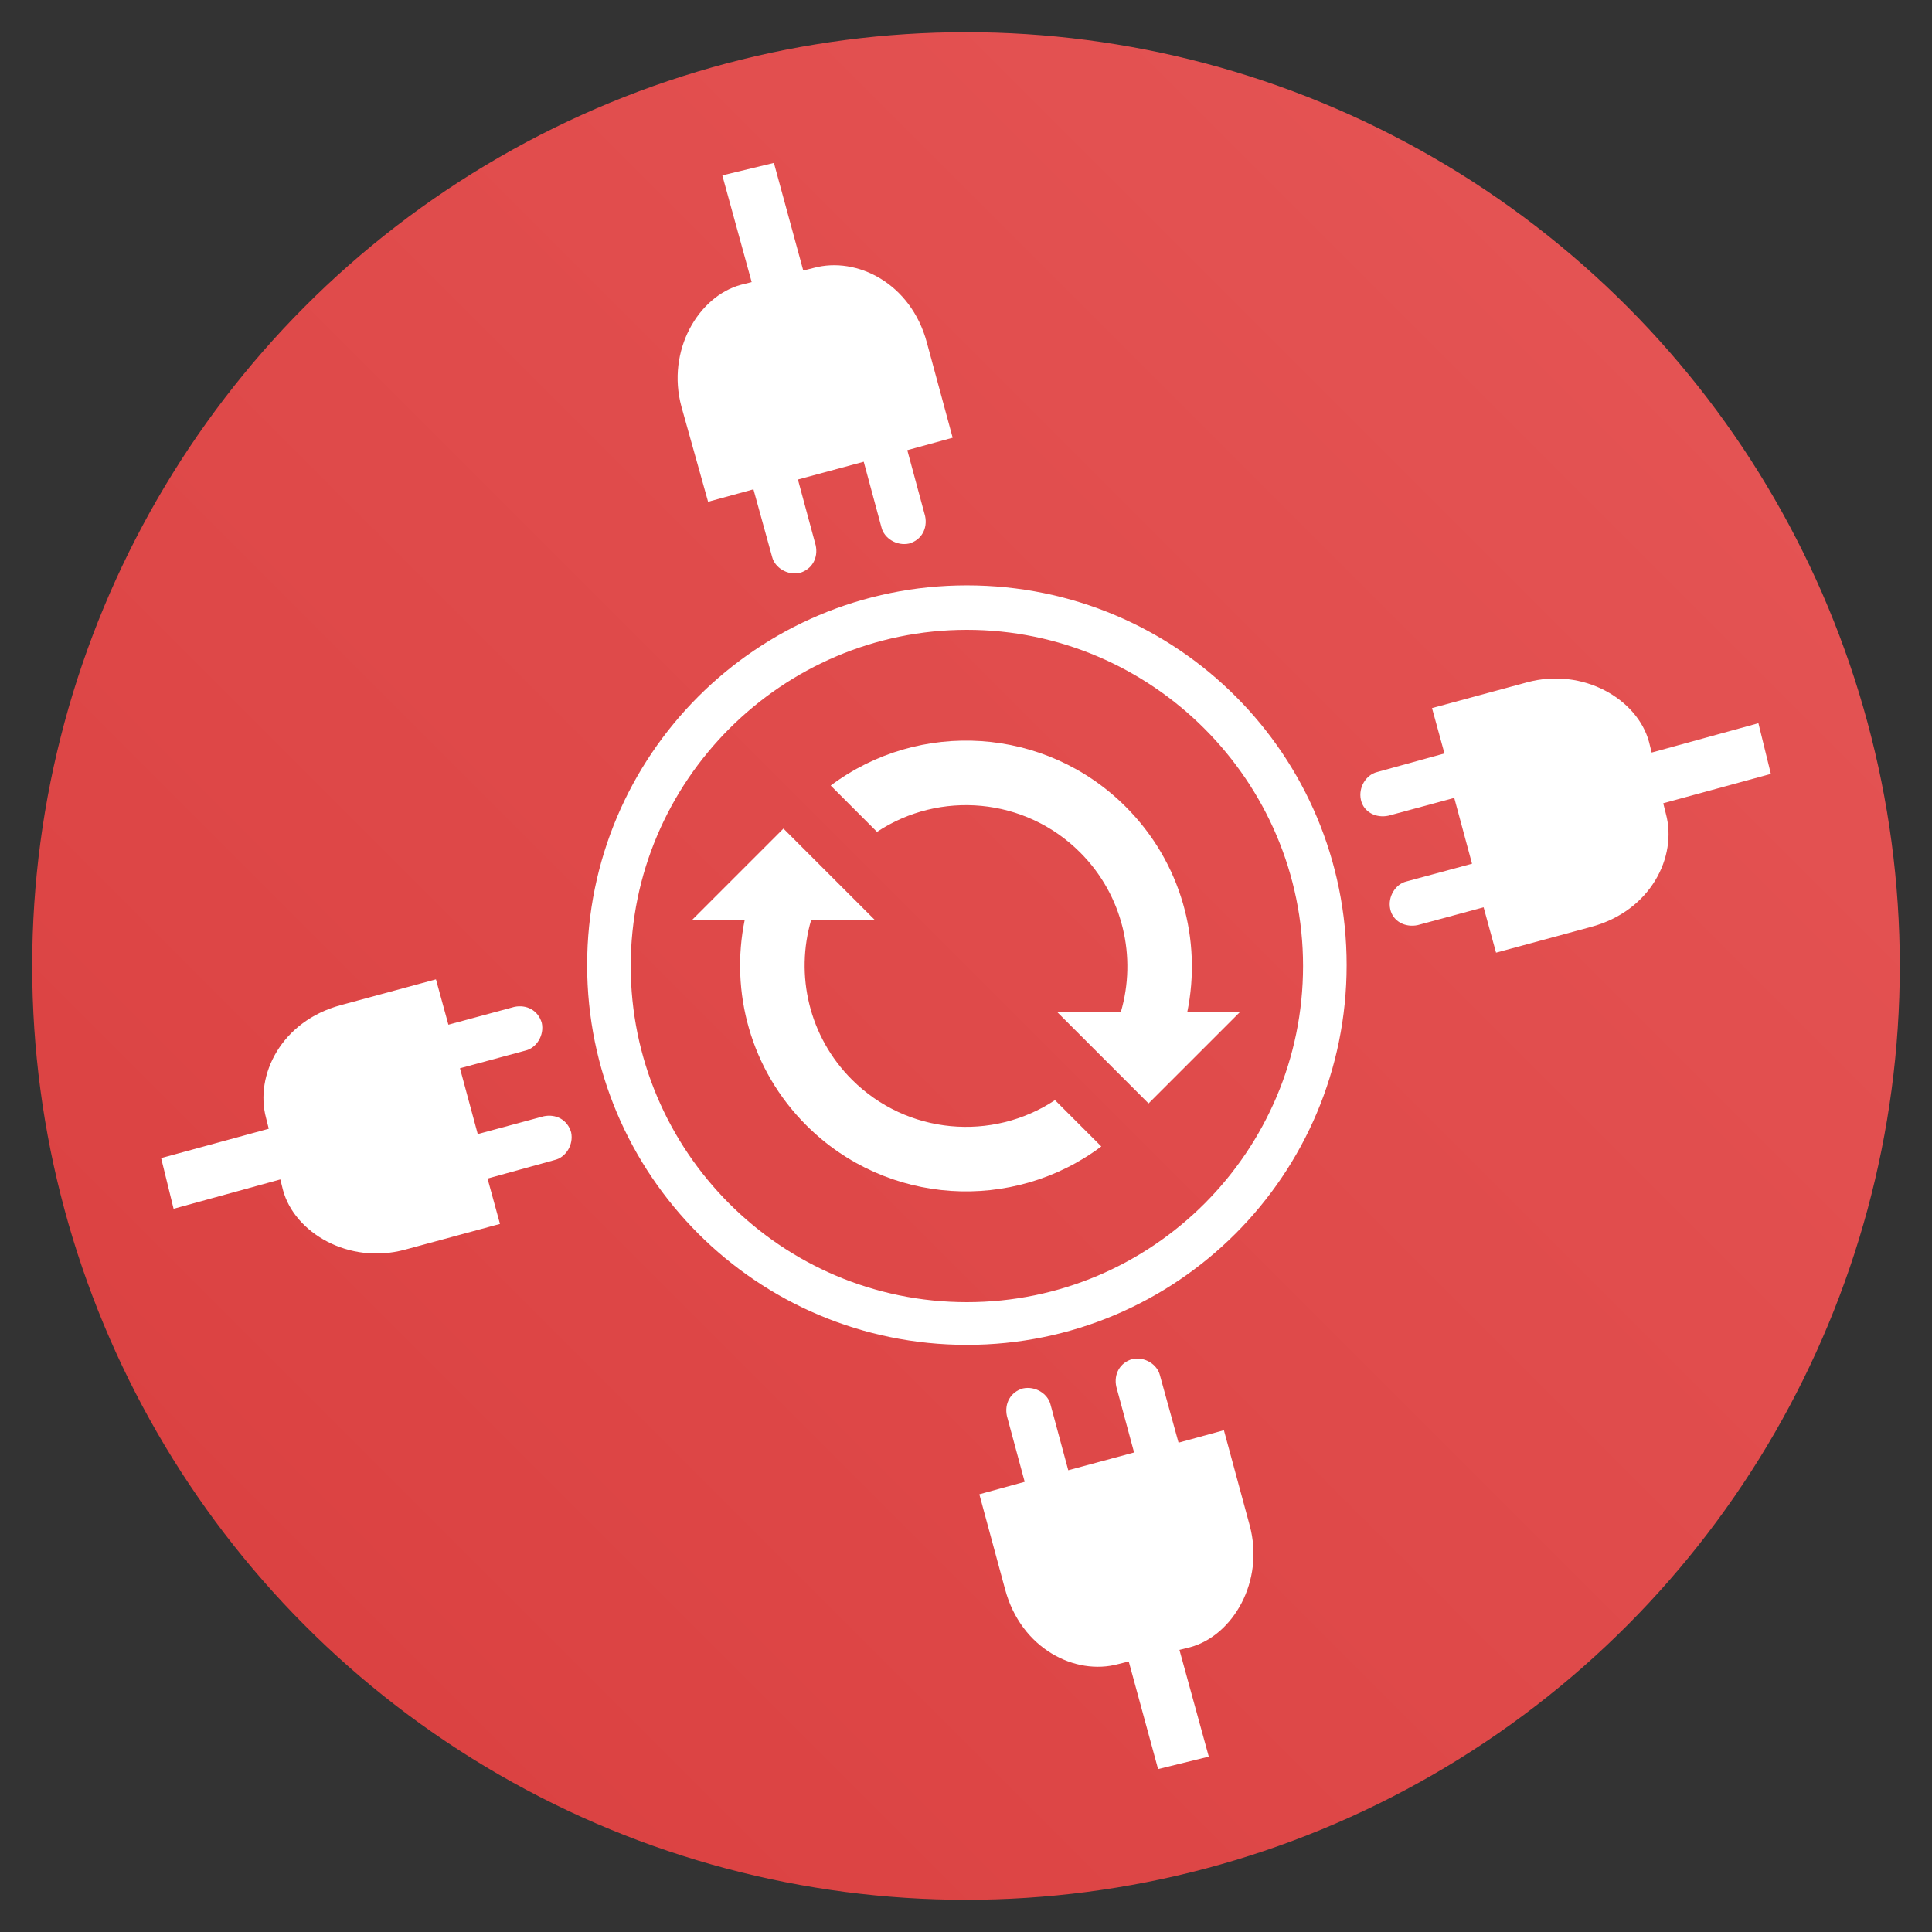
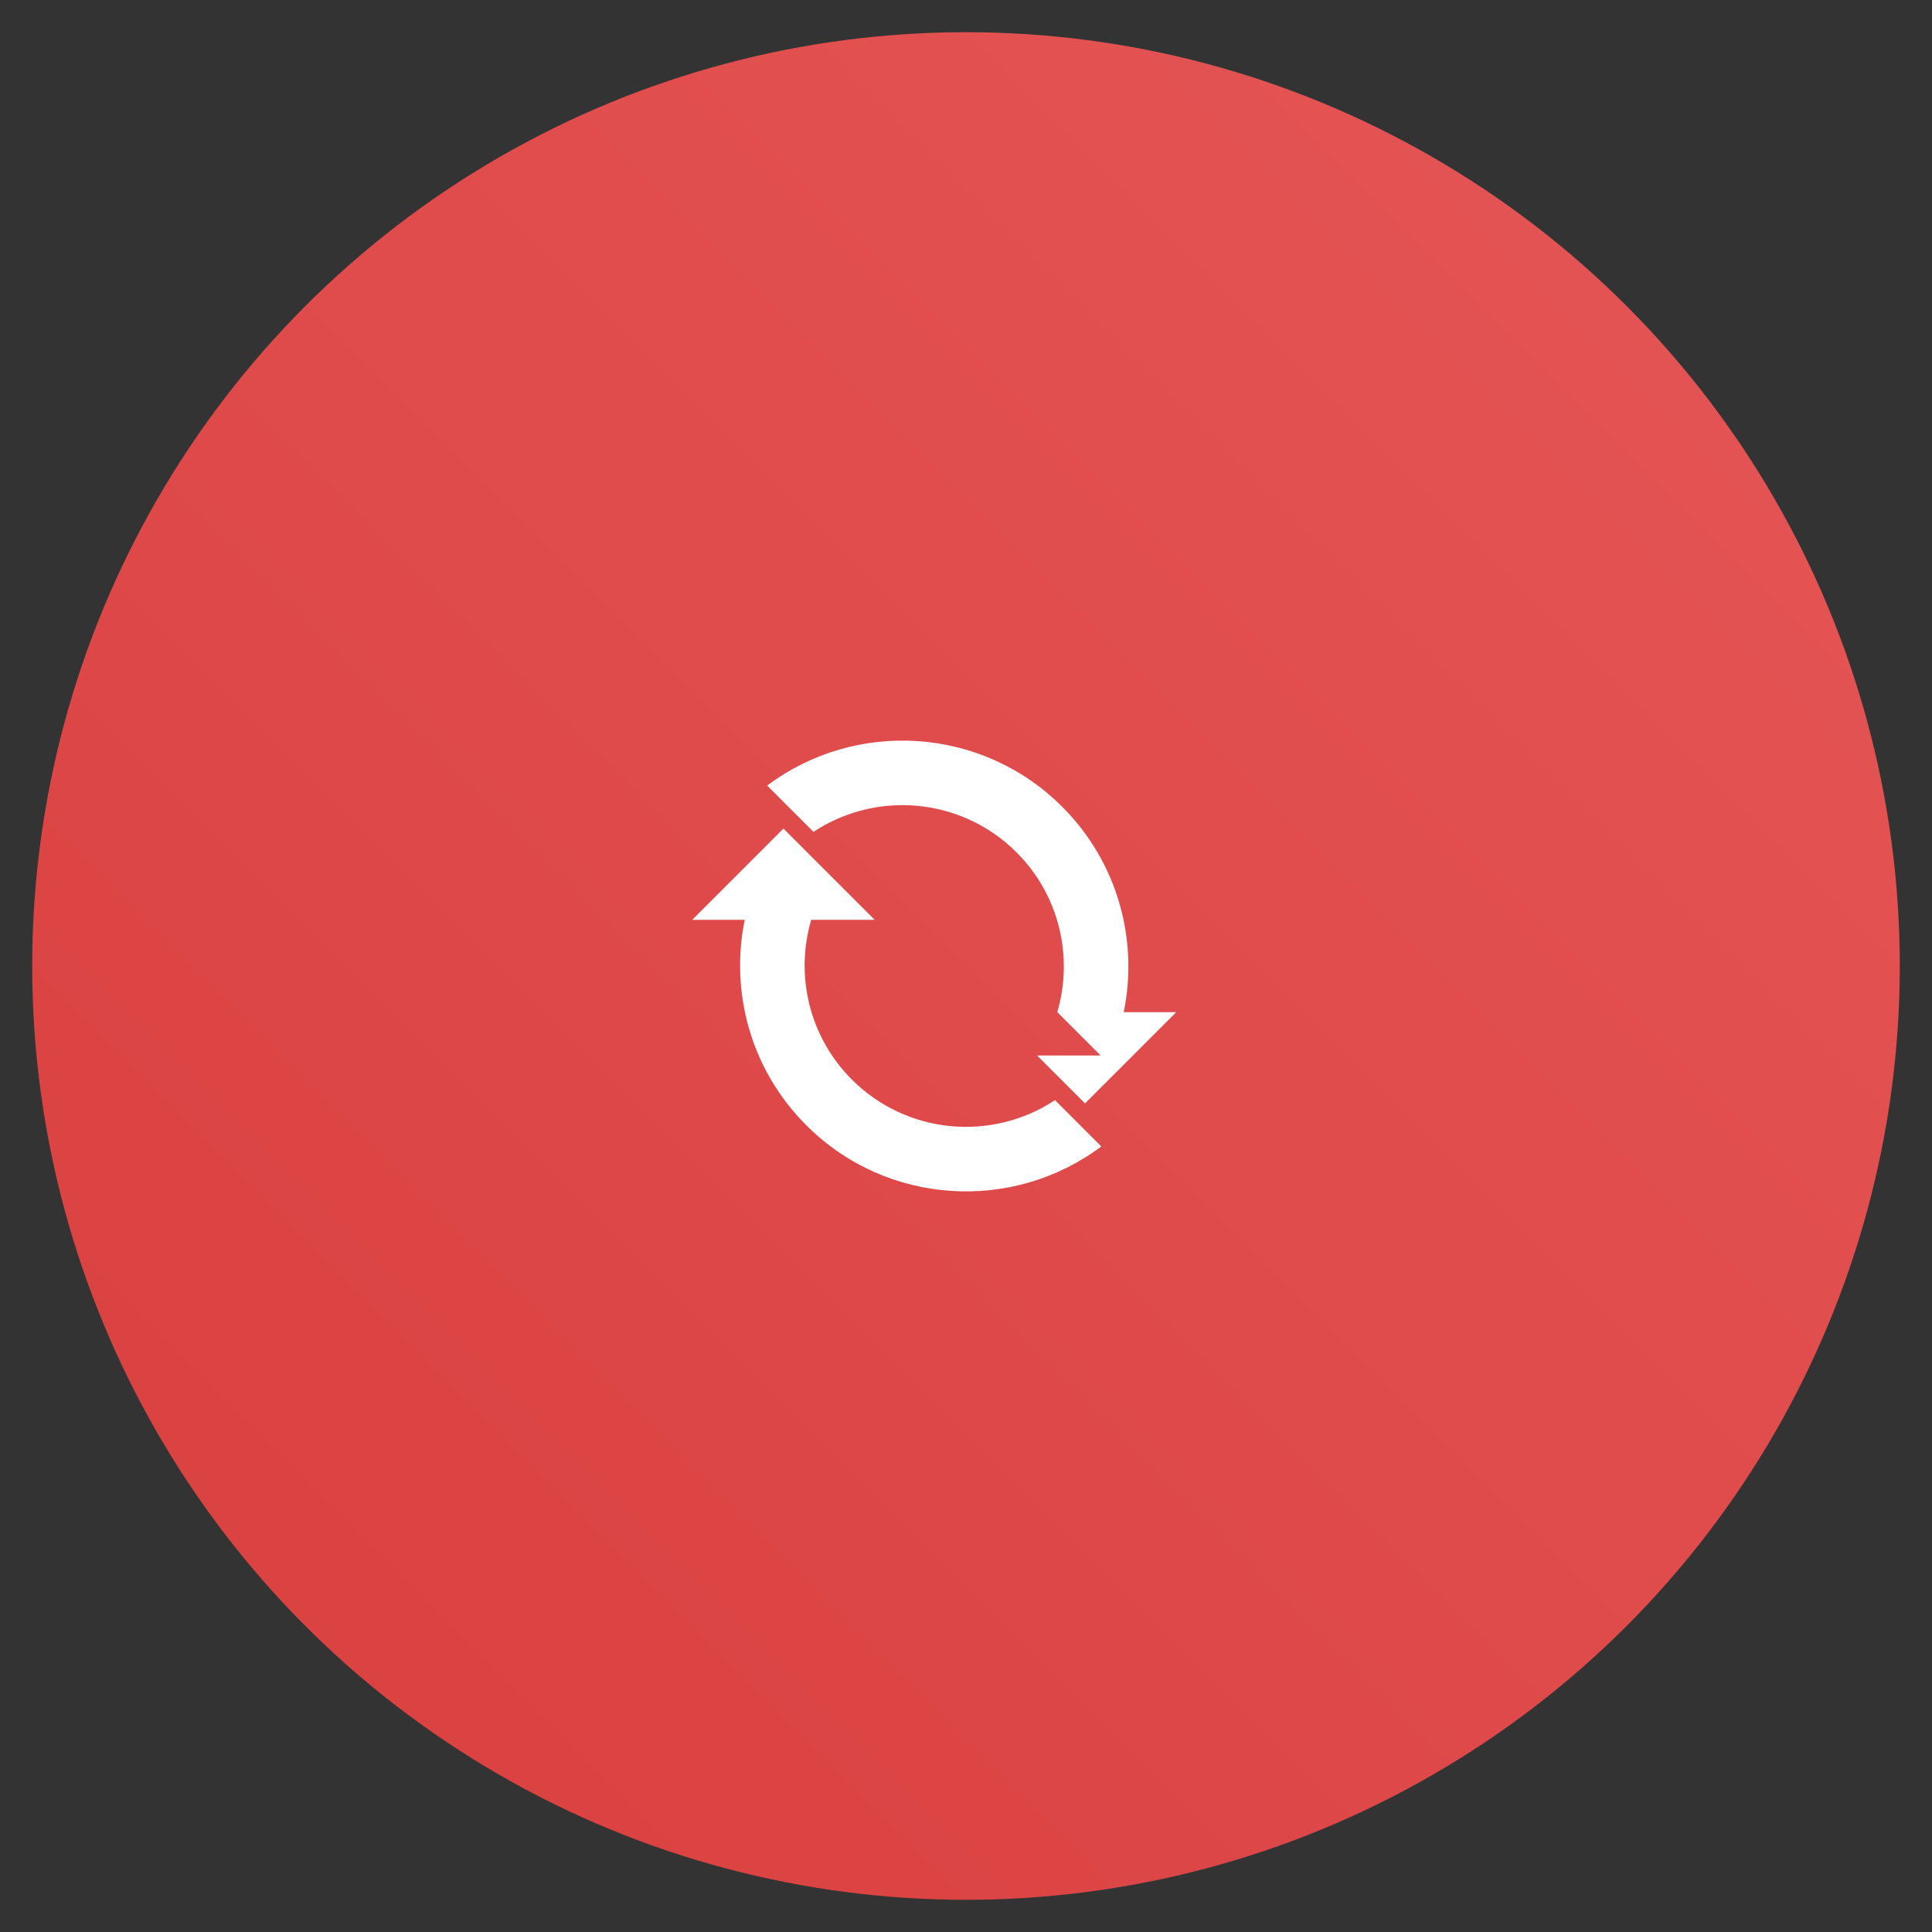
<svg xmlns="http://www.w3.org/2000/svg" viewBox="0 0 300 300">
  <rect x="0" y="0" width="300" height="300" fill="#333333" stroke="none" />
  <defs>
    <linearGradient id="a" x1="203.47" y1="101.469" x2="408.531" y2="306.531" gradientTransform="matrix(1 0 0 -1 -156 354)" gradientUnits="userSpaceOnUse">
      <stop offset="0" stop-color="#db4242" />
      <stop offset="1" stop-color="#e45353" />
    </linearGradient>
  </defs>
  <circle cx="150" cy="150" r="145" fill="url(#a)" />
-   <path d="M150.138 90.895c-32.59 0-58.967 26.376-58.967 58.967s26.377 58.967 58.967 58.967 58.967-26.377 58.967-58.967-26.238-58.967-58.967-58.967zm0 111.305c-28.862 0-52.2-23.476-52.2-52.2s23.476-52.2 52.2-52.2 52.2 23.476 52.2 52.2-23.338 52.2-52.2 52.2zm37.562 70.567l-4.557-16.572 1.657-.414c6.629-1.795 11.6-10.219 9.252-18.919l-4.004-14.776-7.043 1.933-2.9-10.495c-.415-1.657-2.348-2.9-4.281-2.486-1.934.553-2.9 2.348-2.486 4.281l2.762 10.22-10.22 2.761-2.761-10.219c-.414-1.657-2.348-2.9-4.281-2.486-1.933.553-2.9 2.348-2.486 4.281l2.762 10.22-7.043 1.933 4.005 14.776c2.486 9.252 10.91 13.395 17.538 11.6l1.657-.414 4.557 16.71 7.872-1.934zM26.957 187.7l16.571-4.557.415 1.657c1.795 6.629 10.219 11.6 18.919 9.252l14.776-4.004-1.933-7.043 10.495-2.9c1.657-.415 2.9-2.348 2.486-4.281-.553-1.934-2.348-2.9-4.281-2.486l-10.22 2.762-2.761-10.22 10.219-2.761c1.657-.414 2.9-2.348 2.485-4.281-.552-1.933-2.347-2.9-4.28-2.486l-10.22 2.762-1.933-7.043-14.776 4.005c-9.253 2.486-13.395 10.91-11.6 17.538l.414 1.657-16.71 4.557 1.934 7.872zm85.205-160.467l4.557 16.572-1.657.414c-6.629 1.795-11.6 10.219-9.252 18.919l4.142 14.776 7.043-1.933 2.9 10.495c.415 1.657 2.348 2.9 4.281 2.486 1.934-.553 2.9-2.348 2.486-4.281L123.9 74.46l10.22-2.761 2.761 10.219c.414 1.657 2.348 2.9 4.281 2.486 1.933-.553 2.9-2.348 2.486-4.281l-2.762-10.22 7.043-1.933-4.005-14.776c-2.486-9.252-10.91-13.395-17.538-11.6l-1.657.414-4.557-16.71-8.01 1.934zm160.88 85.067l-16.57 4.557-.415-1.657c-1.795-6.629-10.219-11.6-18.919-9.252l-14.776 4.004 1.933 7.043-10.495 2.9c-1.657.415-2.9 2.348-2.486 4.281s2.348 2.9 4.281 2.486l10.22-2.762 2.761 10.22-10.219 2.761c-1.657.414-2.9 2.348-2.485 4.281s2.347 2.9 4.28 2.486l10.22-2.762 1.933 7.043 14.776-4.005c9.253-2.486 13.395-10.91 11.6-17.538l-.414-1.657 16.71-4.557-1.934-7.872z" fill="#fff" />
-   <path d="M170.906 163.898l-3.189-3.19-3.543-3.543h9.864c2.501-8.511.394-18.089-6.32-24.804-8.572-8.571-21.808-9.634-31.537-3.189l-7.19-7.19c13.74-10.301 33.317-9.204 45.813 3.292 8.662 8.662 11.847 20.727 9.555 31.892h8.162l-14.173 14.173-.251-.251-7.19-7.19zm-38.623 3.741c8.571 8.571 21.808 9.634 31.537 3.189l7.19 7.19c-13.74 10.301-33.318 9.204-45.814-3.292-8.662-8.662-11.847-20.727-9.555-31.891h-8.162l3.543-3.544 7.087-7.086 3.544-3.544.25.251 7.19 7.19 6.733 6.733h-9.864c-2.501 8.511-.394 18.09 6.32 24.804z" fill-rule="evenodd" fill="#fff" />
+   <path d="M170.906 163.898l-3.189-3.19-3.543-3.543c2.501-8.511.394-18.089-6.32-24.804-8.572-8.571-21.808-9.634-31.537-3.189l-7.19-7.19c13.74-10.301 33.317-9.204 45.813 3.292 8.662 8.662 11.847 20.727 9.555 31.892h8.162l-14.173 14.173-.251-.251-7.19-7.19zm-38.623 3.741c8.571 8.571 21.808 9.634 31.537 3.189l7.19 7.19c-13.74 10.301-33.318 9.204-45.814-3.292-8.662-8.662-11.847-20.727-9.555-31.891h-8.162l3.543-3.544 7.087-7.086 3.544-3.544.25.251 7.19 7.19 6.733 6.733h-9.864c-2.501 8.511-.394 18.09 6.32 24.804z" fill-rule="evenodd" fill="#fff" />
</svg>